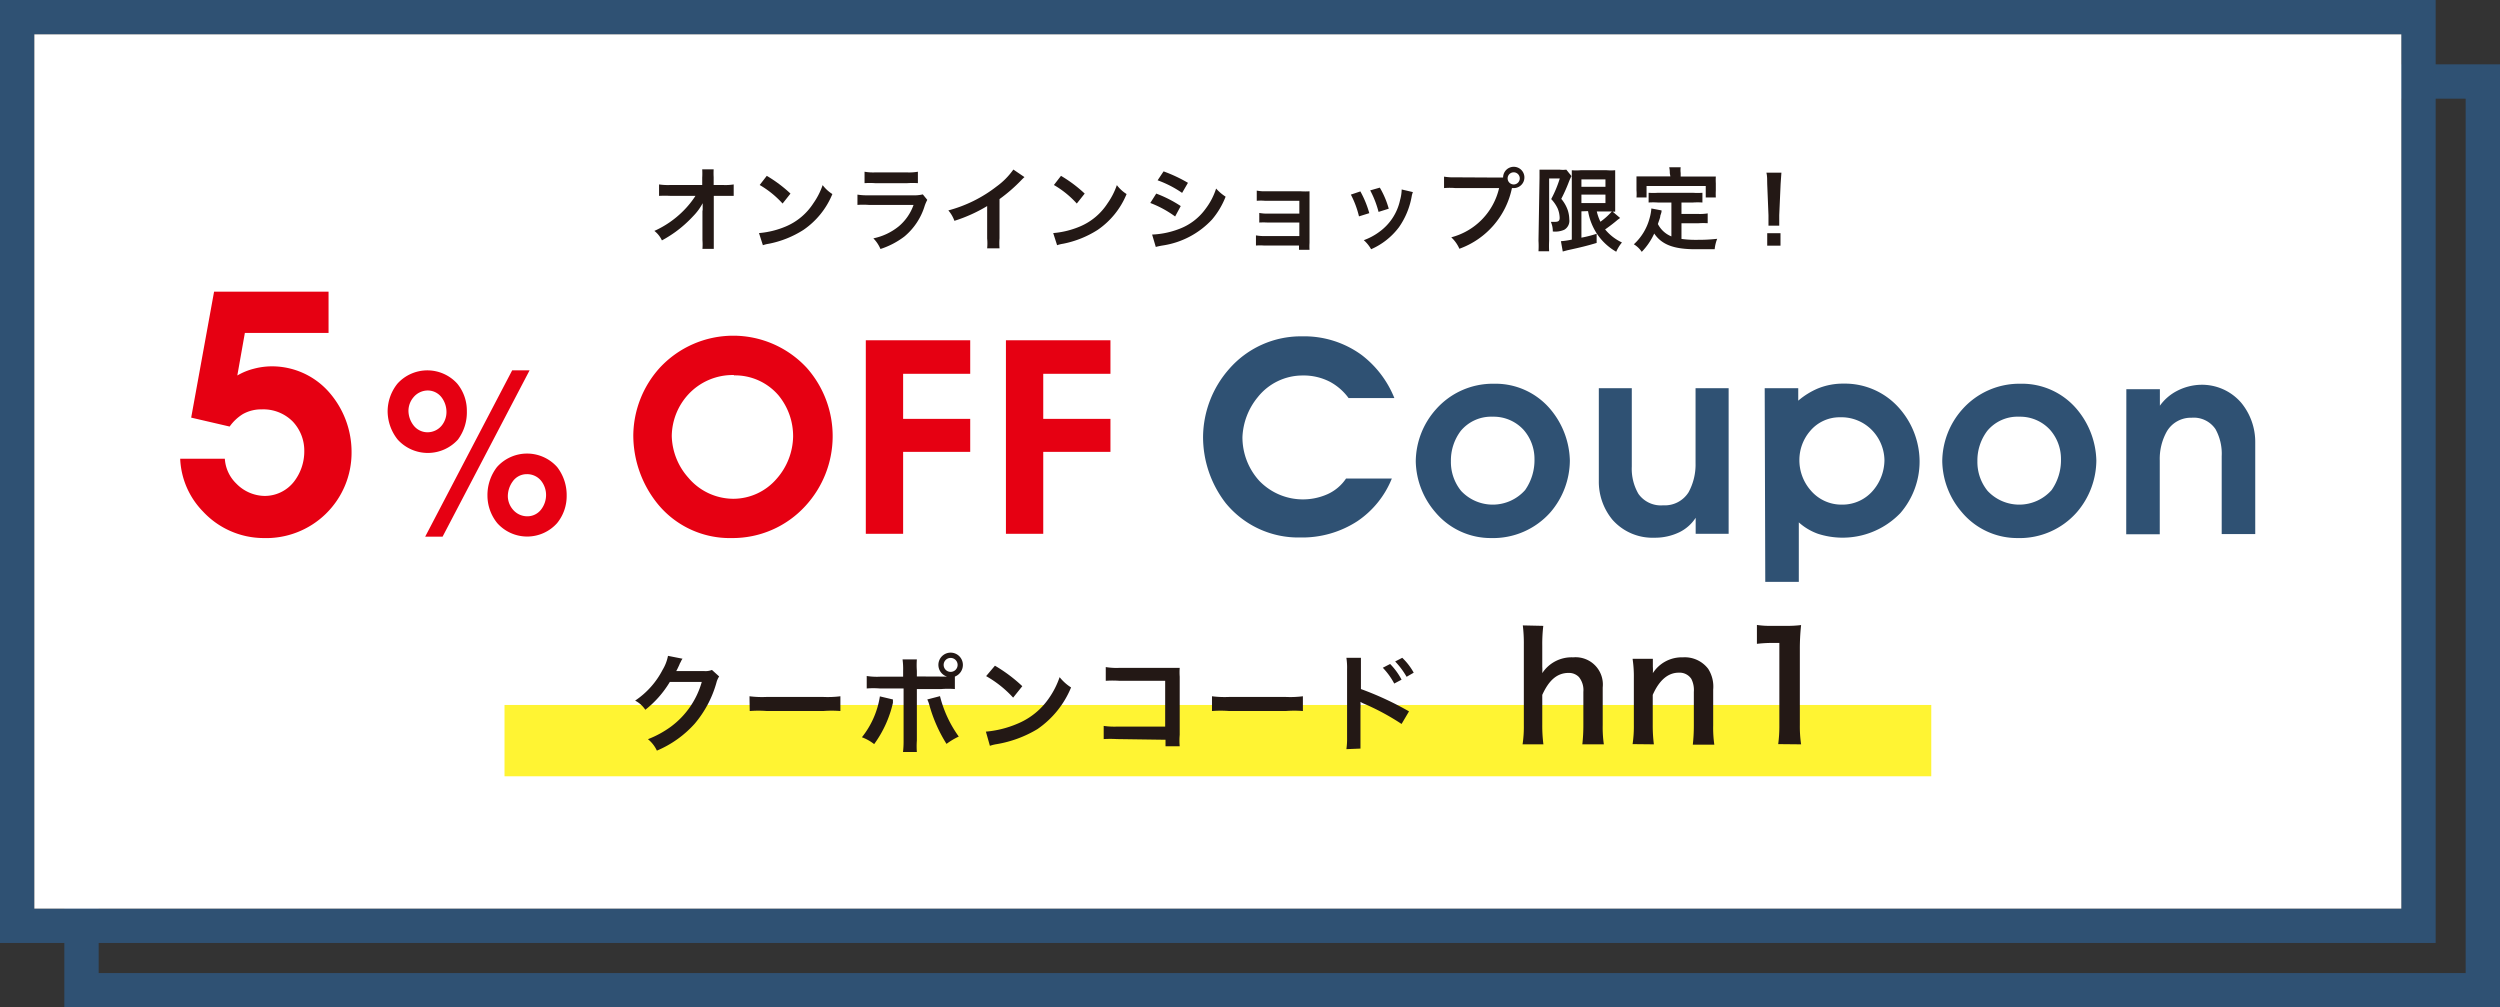
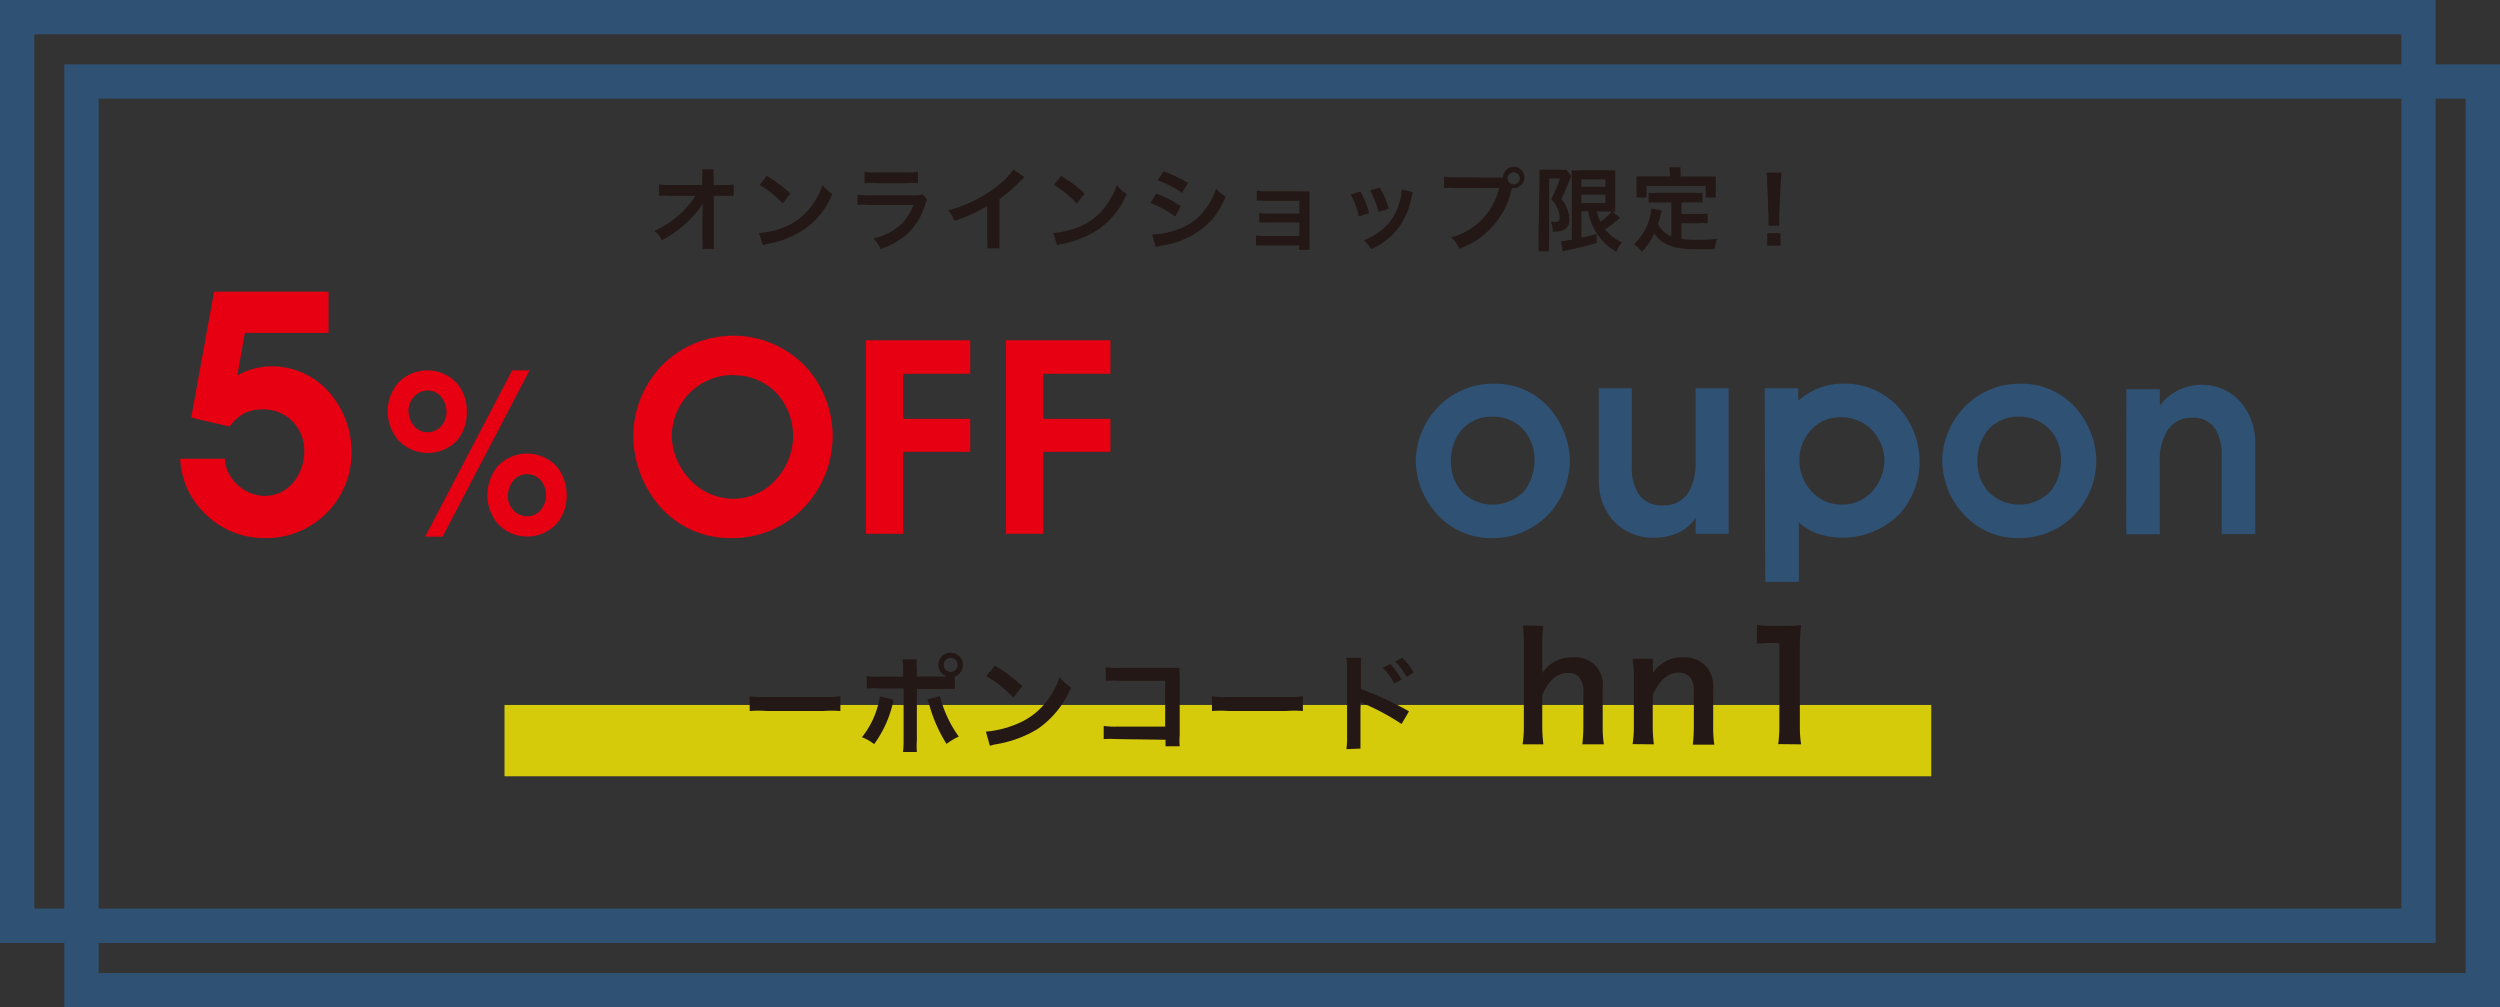
<svg xmlns="http://www.w3.org/2000/svg" viewBox="0 0 218.38 87.99">
  <rect x="0" y="0" width="218.38" height="87.99" fill="#333333" stroke="none" />
  <defs>
    <style>.cls-1{fill:#2f5173;}.cls-2{fill:#fff;}.cls-3{fill:#fff100;opacity:0.8;}.cls-4{fill:#231815;}.cls-5{fill:#e60012;}</style>
  </defs>
  <g id="レイヤー_2" data-name="レイヤー 2">
    <g id="レイヤー_1-2" data-name="レイヤー 1">
      <path class="cls-1" d="M218.38,88H5.62V5.62H218.38ZM8.62,85H215.38V8.62H8.62Z" />
      <path class="cls-1" d="M212.76,82.37H0V0H212.76ZM3,79.37H209.76V3H3Z" />
-       <rect class="cls-2" x="3" y="3" width="206.76" height="76.37" />
      <rect class="cls-3" x="44.07" y="61.58" width="124.63" height="6.23" />
      <path class="cls-4" d="M61.38,18.33s0-.45,0-.58a4.81,4.81,0,0,1-.82,1.12A10.62,10.62,0,0,1,59,20.26a10.89,10.89,0,0,1-1.18.74,2.25,2.25,0,0,0-.66-.83,8.44,8.44,0,0,0,2.52-1.74,8,8,0,0,0,1.07-1.32H58.57a9.53,9.53,0,0,0-1,0v-1a5.24,5.24,0,0,0,1,.05h2.77v-.64a6.47,6.47,0,0,0,0-.73h1a6,6,0,0,0,0,.68v.05l0,.64h.81a4.5,4.5,0,0,0,.94-.05v1c-.24,0-.42,0-.92,0h-.82l0,3.71c0,.4,0,.7,0,.92H61.36a5.3,5.3,0,0,0,0-.77v-.14l0-2.39Z" />
      <path class="cls-4" d="M66.3,20.36a7.63,7.63,0,0,0,2.37-.59,5.32,5.32,0,0,0,2.37-2,6.34,6.34,0,0,0,.82-1.6,3.17,3.17,0,0,0,.85.78,7,7,0,0,1-2.54,3.14,8.74,8.74,0,0,1-3,1.2,2.88,2.88,0,0,0-.53.13Zm.68-5a11.71,11.71,0,0,1,2.07,1.55l-.69.87a8.31,8.31,0,0,0-2-1.62Z" />
      <path class="cls-4" d="M81,17.46a3.75,3.75,0,0,0-.22.5A5.6,5.6,0,0,1,79,20.66a7,7,0,0,1-2.09,1.09,3,3,0,0,0-.62-.93,5.16,5.16,0,0,0,2.22-1.05,4.31,4.31,0,0,0,1.29-1.87h-3.9a6.83,6.83,0,0,0-1,0V17a5.4,5.4,0,0,0,1,.06h3.8a3.29,3.29,0,0,0,.91-.08ZM75.52,15a4.28,4.28,0,0,0,.93.06h2.79a4.33,4.33,0,0,0,.94-.06v1a6.46,6.46,0,0,0-.92,0H76.44a6.46,6.46,0,0,0-.92,0Z" />
      <path class="cls-4" d="M89.49,15.47a3.83,3.83,0,0,0-.29.28,14,14,0,0,1-1.89,1.64v3.42a6.17,6.17,0,0,0,0,.88H86.23a4.41,4.41,0,0,0,0-.86V18a13.26,13.26,0,0,1-2.86,1.29,2.89,2.89,0,0,0-.53-.91,11.81,11.81,0,0,0,4.2-2.08,6.33,6.33,0,0,0,1.48-1.49Z" />
      <path class="cls-4" d="M92,20.36a7.63,7.63,0,0,0,2.37-.59,5.32,5.32,0,0,0,2.37-2,6.34,6.34,0,0,0,.82-1.6,3.17,3.17,0,0,0,.85.78,7,7,0,0,1-2.54,3.14,8.74,8.74,0,0,1-3,1.2,2.88,2.88,0,0,0-.53.13Zm.68-5a11.71,11.71,0,0,1,2.07,1.55l-.69.87a8.31,8.31,0,0,0-2-1.62Z" />
      <path class="cls-4" d="M101,16.91A10.63,10.63,0,0,1,103.14,18l-.49.91a9.21,9.21,0,0,0-2.17-1.18Zm-.36,3.58A7.46,7.46,0,0,0,103,20a5,5,0,0,0,2.31-1.76,5.85,5.85,0,0,0,.92-1.77,4,4,0,0,0,.83.71,7,7,0,0,1-1.19,2,7.38,7.38,0,0,1-4.35,2.27c-.28.05-.4.08-.56.12Zm1-5.52a12.77,12.77,0,0,1,2.13,1l-.51.88a9.27,9.27,0,0,0-2.14-1.1Z" />
      <path class="cls-4" d="M110.43,21.45a4.33,4.33,0,0,0-.72,0v-.89a3.66,3.66,0,0,0,.72.06h3.07V19.44h-2.78a5.86,5.86,0,0,0-.72,0V18.6a3.52,3.52,0,0,0,.72.06h2.78V17.54h-3a4.2,4.2,0,0,0-.72,0v-.89a3.59,3.59,0,0,0,.72.06h3.15a5.5,5.5,0,0,0,.74,0c0,.29,0,.49,0,.84v3.67a4.54,4.54,0,0,0,0,.6h-.92v-.37Z" />
      <path class="cls-4" d="M118.83,16.72a8.65,8.65,0,0,1,.78,1.9l-.9.28A8.11,8.11,0,0,0,118,17Zm4.59.06a1.73,1.73,0,0,0-.11.4,6.73,6.73,0,0,1-1.11,2.67,6.09,6.09,0,0,1-2.43,1.92,3.09,3.09,0,0,0-.64-.79,5.24,5.24,0,0,0,1.36-.73,4.61,4.61,0,0,0,1.81-2.78,3.67,3.67,0,0,0,.14-.92Zm-2.89-.39a7.7,7.7,0,0,1,.78,1.84l-.89.28a8.54,8.54,0,0,0-.73-1.88Z" />
      <path class="cls-4" d="M130.83,15.51c.24,0,.33,0,.47,0a.93.93,0,1,1,.92.92l-.15,0a7.17,7.17,0,0,1-4.59,5.3,3,3,0,0,0-.71-1,5.79,5.79,0,0,0,4.18-4.3h-3.81a5.58,5.58,0,0,0-1,0v-1a5.1,5.1,0,0,0,1,.06Zm.87,0a.53.53,0,1,0,1.05,0,.53.53,0,0,0-1.05,0Z" />
      <path class="cls-4" d="M134.48,15.55c0-.24,0-.38,0-.73l.58,0h1.17a2.41,2.41,0,0,0,.59,0l.45.56A6.54,6.54,0,0,0,137,16a14.16,14.16,0,0,1-.62,1.37,3.15,3.15,0,0,1,.57,1,2.72,2.72,0,0,1,.13.79.9.9,0,0,1-.44.91,1.94,1.94,0,0,1-1,.15,2,2,0,0,0-.17-.84l.35,0c.31,0,.42-.09.42-.35a2.3,2.3,0,0,0-.18-.83,3.11,3.11,0,0,0-.56-.81,10.07,10.07,0,0,0,.75-1.8h-.93v5.44a8.91,8.91,0,0,0,0,.92h-.93a7.57,7.57,0,0,0,0-.92Zm3.66,2.91v2.3a10.08,10.08,0,0,0,1.33-.34l0,.8c-.83.25-1.36.38-2.55.64l-.41.11-.16-.9a7.22,7.22,0,0,0,.95-.14V15.72c0-.36,0-.55,0-.85a4.22,4.22,0,0,0,.76,0h2.29a4.47,4.47,0,0,0,.74,0c0,.19,0,.37,0,.88v1.87c0,.45,0,.6,0,.87l-.22,0,.65.55-.23.17c-.25.22-.73.59-1.08.83a4.24,4.24,0,0,0,1.47,1.14,3.41,3.41,0,0,0-.5.81,5,5,0,0,1-1.67-1.55,5.12,5.12,0,0,1-.79-2Zm0-2.14h2.1v-.65h-2.1Zm0,1.42h2.1V17h-2.1Zm1.34.72a4.17,4.17,0,0,0,.32.91,6,6,0,0,0,1-.9h-1.36Z" />
      <path class="cls-4" d="M146,17.69h-1.18a6.14,6.14,0,0,0-.81,0v-.85a5.67,5.67,0,0,0,.81,0h3.06a6,6,0,0,0,.83,0v.85a6.18,6.18,0,0,0-.83,0h-1v1h1.51a4,4,0,0,0,.78-.05v.86a5.66,5.66,0,0,0-.78,0h-1.51v1.37a8.72,8.72,0,0,0,1.3.08c.46,0,1,0,1.82-.09a3.37,3.37,0,0,0-.22.91c-.66,0-1.07,0-1.7,0-1.87,0-2.92-.4-3.58-1.37A5.73,5.73,0,0,1,143.41,22a2.19,2.19,0,0,0-.69-.66,4.72,4.72,0,0,0,1.37-2.26,4.18,4.18,0,0,0,.16-.87l.89.17c0,.14,0,.15-.11.47,0,.16-.09.35-.21.72A2.28,2.28,0,0,0,146,20.65Zm-.14-2.57a2.1,2.1,0,0,0-.05-.51h1a2,2,0,0,0,0,.5v.31H149c.32,0,.59,0,.88,0a5.15,5.15,0,0,0,0,.59v.62a6,6,0,0,0,0,.62H149v-1h-5.17v1h-.88a3.69,3.69,0,0,0,0-.63V16c0-.21,0-.41,0-.59.28,0,.55,0,.87,0h2.09Z" />
      <path class="cls-4" d="M154.48,19.71c0-.17,0-.25,0-.34s0-.09,0-.57l-.11-2.72c0-.35,0-.75-.07-1h1.31c0,.21-.06.63-.07,1l-.12,2.72c0,.46,0,.46,0,.58s0,.17,0,.33Zm-.11,1.75V20.37h1.16v1.09Z" />
      <path class="cls-5" d="M16.7,36.48l2-11h10v3.6H21.39l-.66,3.72a5.54,5.54,0,0,1,1.44-.59A6.24,6.24,0,0,1,23.78,32a6.64,6.64,0,0,1,5,2.3,7.92,7.92,0,0,1,1.93,5.2A7.46,7.46,0,0,1,23,47a7.25,7.25,0,0,1-5.26-2.31,7,7,0,0,1-2-4.62h3.9a3.3,3.3,0,0,0,1,2.17,3.52,3.52,0,0,0,2.45,1.08,3.24,3.24,0,0,0,2.6-1.26,4.32,4.32,0,0,0,.89-2.65,3.7,3.7,0,0,0-1-2.58,3.61,3.61,0,0,0-2.71-1.07,3.25,3.25,0,0,0-1.67.42,4,4,0,0,0-1.14,1.08Z" />
      <path class="cls-5" d="M33.86,35.94a3.88,3.88,0,0,1,.86-2.43,3.52,3.52,0,0,1,5.22,0,3.71,3.71,0,0,1,.84,2.39A4,4,0,0,1,40,38.4a3.55,3.55,0,0,1-5.26,0A4,4,0,0,1,33.86,35.94ZM39,36a2.11,2.11,0,0,0-.42-1.28,1.52,1.52,0,0,0-1.22-.61,1.63,1.63,0,0,0-1.23.58,1.84,1.84,0,0,0-.45,1.18,2.11,2.11,0,0,0,.43,1.27,1.54,1.54,0,0,0,1.21.62,1.6,1.6,0,0,0,1.25-.57A1.87,1.87,0,0,0,39,36ZM37.14,46.88l7.6-14.53h1.52l-7.6,14.53Zm5.44-3.58a4,4,0,0,1,.83-2.5,3.52,3.52,0,0,1,5.26,0,4,4,0,0,1,.83,2.5,3.74,3.74,0,0,1-.84,2.4,3.5,3.5,0,0,1-5.22,0A3.83,3.83,0,0,1,42.58,43.3Zm3.48,1.8a1.51,1.51,0,0,0,1.22-.61,2.08,2.08,0,0,0,.42-1.27A2,2,0,0,0,47.27,42,1.57,1.57,0,0,0,46,41.42a1.49,1.49,0,0,0-1.21.63,2.22,2.22,0,0,0-.43,1.29,1.82,1.82,0,0,0,.45,1.18A1.64,1.64,0,0,0,46.06,45.1Z" />
      <path class="cls-5" d="M55.32,38a8.92,8.92,0,0,1,2.3-5.86,8.75,8.75,0,0,1,12.86,0,9,9,0,0,1-.12,12.05A8.61,8.61,0,0,1,63.92,47a8.12,8.12,0,0,1-6.41-2.91A9.53,9.53,0,0,1,55.32,38Zm8.79-5.24a5.28,5.28,0,0,0-4,1.71,5.46,5.46,0,0,0-1.43,3.63,5.67,5.67,0,0,0,1.45,3.63,5.16,5.16,0,0,0,3.93,1.84,5,5,0,0,0,3.8-1.77,5.72,5.72,0,0,0,1.42-3.66A5.6,5.6,0,0,0,68,34.53,5,5,0,0,0,64.11,32.79Z" />
      <path class="cls-5" d="M75.63,29.72h9.12v2.93H78.89v3.94h5.86v2.88H78.89v7.16H75.63Z" />
      <path class="cls-5" d="M87.87,29.72H97v2.93H91.13v3.94H97v2.88H91.13v7.16H87.87Z" />
-       <path class="cls-1" d="M105.09,38.13a9.08,9.08,0,0,1,2.27-5.89,8.31,8.31,0,0,1,6.38-2.86A8.5,8.5,0,0,1,118.93,31a8.88,8.88,0,0,1,2.87,3.77h-4a4.9,4.9,0,0,0-1.59-1.4,5,5,0,0,0-2.44-.57,5,5,0,0,0-3.9,1.89,5.87,5.87,0,0,0-1.34,3.49A5.65,5.65,0,0,0,110,42a5.29,5.29,0,0,0,6,1.15,3.86,3.86,0,0,0,1.58-1.35h4a8.16,8.16,0,0,1-3,3.72,8.82,8.82,0,0,1-5,1.43,8.19,8.19,0,0,1-6.51-3A9.44,9.44,0,0,1,105.09,38.13Z" />
      <path class="cls-1" d="M130.49,33.52a6.27,6.27,0,0,1,5,2.3,7.21,7.21,0,0,1,1.64,4.41,7,7,0,0,1-1.68,4.5A6.69,6.69,0,0,1,130.24,47a6.31,6.31,0,0,1-4.87-2.27,7,7,0,0,1-1.7-4.42,6.91,6.91,0,0,1,1.77-4.56A6.62,6.62,0,0,1,130.49,33.52Zm-.11,2.88a3.45,3.45,0,0,0-2.78,1.24,4.28,4.28,0,0,0-.86,2.64,4,4,0,0,0,.89,2.6,3.78,3.78,0,0,0,5.59-.07,4.55,4.55,0,0,0,.82-2.72,3.84,3.84,0,0,0-.95-2.54A3.55,3.55,0,0,0,130.38,36.4Z" />
      <path class="cls-1" d="M151,46.63h-2.88v-1.4a3.56,3.56,0,0,1-1.42,1.26,4.9,4.9,0,0,1-2.18.48,4.66,4.66,0,0,1-3.67-1.57A5.22,5.22,0,0,1,139.66,42V33.91h2.88v6.85a4.36,4.36,0,0,0,.58,2.38,2.4,2.4,0,0,0,2.16,1A2.45,2.45,0,0,0,147.5,43a5.05,5.05,0,0,0,.61-2.54V33.91H151Z" />
      <path class="cls-1" d="M154.15,33.91h2.93V35a6.61,6.61,0,0,1,1.7-1.06,5.83,5.83,0,0,1,2.28-.43,6.32,6.32,0,0,1,4.89,2.2,7.07,7.07,0,0,1,1.73,4.56A6.89,6.89,0,0,1,166,44.82a7,7,0,0,1-7.19,1.81,5,5,0,0,1-1.68-1v5.2h-2.93Zm6.77,10.17a3.51,3.51,0,0,0,2.75-1.3,4.13,4.13,0,0,0,.94-2.59,3.86,3.86,0,0,0-1-2.52,3.73,3.73,0,0,0-2.88-1.22,3.36,3.36,0,0,0-2.62,1.21,3.88,3.88,0,0,0-.93,2.53,4,4,0,0,0,1,2.66A3.52,3.52,0,0,0,160.92,44.08Z" />
      <path class="cls-1" d="M176.48,33.52a6.27,6.27,0,0,1,5,2.3,7.21,7.21,0,0,1,1.64,4.41,7,7,0,0,1-1.69,4.5A6.65,6.65,0,0,1,176.23,47a6.31,6.31,0,0,1-4.87-2.27,7,7,0,0,1-1.7-4.42,6.9,6.9,0,0,1,1.76-4.56A6.66,6.66,0,0,1,176.48,33.52Zm-.11,2.88a3.43,3.43,0,0,0-2.78,1.24,4.28,4.28,0,0,0-.86,2.64,4,4,0,0,0,.89,2.6,3.78,3.78,0,0,0,5.59-.07,4.55,4.55,0,0,0,.82-2.72,3.84,3.84,0,0,0-.95-2.54A3.55,3.55,0,0,0,176.37,36.4Z" />
      <path class="cls-1" d="M185.74,34h2.93v1.44a4.22,4.22,0,0,1,1.49-1.29,4.75,4.75,0,0,1,2.11-.54,4.52,4.52,0,0,1,3.52,1.59A5.39,5.39,0,0,1,197,38.65v8h-2.93V39.85a4.43,4.43,0,0,0-.54-2.36,2.29,2.29,0,0,0-2.09-1,2.43,2.43,0,0,0-2.17,1.21,4.89,4.89,0,0,0-.61,2.53v6.44h-2.93Z" />
-       <path class="cls-4" d="M62.82,59.09a1.72,1.72,0,0,0-.24.55,9.48,9.48,0,0,1-1.9,3.58,9.25,9.25,0,0,1-3.3,2.35,2.81,2.81,0,0,0-.78-1,8.81,8.81,0,0,0,2-1.09,7.34,7.34,0,0,0,2.7-3.91l-2.79,0A8.89,8.89,0,0,1,56.37,62a2.42,2.42,0,0,0-.89-.8,7.22,7.22,0,0,0,2.4-2.69,3.69,3.69,0,0,0,.47-1.22l1.27.25a1.2,1.2,0,0,0-.16.29,1,1,0,0,0-.12.25l-.12.25a2.74,2.74,0,0,1-.15.29l.45,0,2,0a1.5,1.5,0,0,0,.67-.1Z" />
      <path class="cls-4" d="M65.47,60.82a8.7,8.7,0,0,0,1.5.06h4.94a8.83,8.83,0,0,0,1.5-.06v1.29a9.4,9.4,0,0,0-1.51,0H67a9.4,9.4,0,0,0-1.51,0Z" />
      <path class="cls-4" d="M78,61.1s0,.11,0,.13,0,.07,0,.16A9.8,9.8,0,0,1,76.36,65a4,4,0,0,0-1.07-.6,7.58,7.58,0,0,0,1.57-3.57Zm4.21-2h.51a1.07,1.07,0,1,1,1.39-1,1.09,1.09,0,0,1-.7,1v1.09a7.5,7.5,0,0,0-1.18,0H80.09v4.5a6.66,6.66,0,0,0,0,1H78.88a8.3,8.3,0,0,0,.05-1.05V60.14H76.87a7.19,7.19,0,0,0-1.16,0V59.05a5.66,5.66,0,0,0,1.18.06h2V58.6a6.31,6.31,0,0,0-.05-1h1.25a6.83,6.83,0,0,0,0,1v.49Zm-.1,1.71a10.31,10.31,0,0,0,1.64,3.53,6.06,6.06,0,0,0-1.07.64,12.68,12.68,0,0,1-1.52-3.47A2.5,2.5,0,0,0,81,61.1Zm.32-2.73a.61.61,0,1,0,1.22,0,.61.61,0,1,0-1.22,0Z" />
      <path class="cls-4" d="M86.12,63.91a9,9,0,0,0,2.75-.69A6.19,6.19,0,0,0,91.62,61a7.31,7.31,0,0,0,.94-1.85,4.06,4.06,0,0,0,1,.9,8.19,8.19,0,0,1-2.94,3.64A10.18,10.18,0,0,1,87.08,65a3.33,3.33,0,0,0-.61.15Zm.79-5.76a13.12,13.12,0,0,1,2.39,1.79l-.8,1a9.62,9.62,0,0,0-2.36-1.88Z" />
      <path class="cls-4" d="M97.55,64.56a9.62,9.62,0,0,0-1.14,0V63.41a6.57,6.57,0,0,0,1.16.06h4.21v-4h-4a8.42,8.42,0,0,0-1.19,0V58.27a5.74,5.74,0,0,0,1.19.07h4.46c.48,0,.48,0,.81,0a5.2,5.2,0,0,0,0,.77v5.08a5.68,5.68,0,0,0,0,1h-1.24v-.57Z" />
      <path class="cls-4" d="M105.87,60.82a8.83,8.83,0,0,0,1.5.06h4.94a8.7,8.7,0,0,0,1.5-.06v1.29a9.4,9.4,0,0,0-1.51,0h-4.92a9.4,9.4,0,0,0-1.51,0Z" />
      <path class="cls-4" d="M117.61,65.44a6.29,6.29,0,0,0,.06-1V58.46a5.66,5.66,0,0,0-.06-1h1.27c0,.25,0,.43,0,1v1.73a27.11,27.11,0,0,1,4.2,1.95l-.65,1.1a21,21,0,0,0-3.28-1.77,1.85,1.85,0,0,1-.31-.16,5,5,0,0,1,0,.63v2.45c0,.5,0,.76,0,1ZM121.43,58a5.81,5.81,0,0,1,1,1.37l-.64.34a6.12,6.12,0,0,0-1-1.38Zm1.44,1.12a7,7,0,0,0-1-1.34l.62-.32a5.38,5.38,0,0,1,1,1.3Z" />
      <path class="cls-4" d="M134.81,54.67a13.24,13.24,0,0,0-.09,1.71v1.86a4.59,4.59,0,0,1,0,.56,3.06,3.06,0,0,1,2.7-1.38A2.38,2.38,0,0,1,140,60.05v3.28a10.21,10.21,0,0,0,.1,1.69h-1.88a15,15,0,0,0,.09-1.69V60.44a1.82,1.82,0,0,0-.38-1.29,1.21,1.21,0,0,0-.9-.37c-1,0-1.72.62-2.31,1.92v2.63a12.91,12.91,0,0,0,.1,1.69H133a10.4,10.4,0,0,0,.11-1.69v-7a13,13,0,0,0-.09-1.7Z" />
      <path class="cls-4" d="M142.61,65a10.56,10.56,0,0,0,.11-1.69V59.24a10.48,10.48,0,0,0-.11-1.69h1.77v.69a4.34,4.34,0,0,1,0,.56A3,3,0,0,1,147,57.42a2.57,2.57,0,0,1,2.21,1,2.87,2.87,0,0,1,.44,1.82v3.12a10.21,10.21,0,0,0,.1,1.69h-1.88a15,15,0,0,0,.09-1.69V60.44a2.15,2.15,0,0,0-.22-1.14,1.23,1.23,0,0,0-1.1-.54c-.93,0-1.7.65-2.27,1.94v2.63a12.91,12.91,0,0,0,.1,1.69Z" />
      <path class="cls-4" d="M155.33,65a12,12,0,0,0,.1-1.69V56.16h-.62a11.9,11.9,0,0,0-1.34.08V54.59a7.67,7.67,0,0,0,1.3.08H156a9.67,9.67,0,0,0,1.33-.07,19.23,19.23,0,0,0-.11,2.15v6.58a10.73,10.73,0,0,0,.11,1.69Z" />
    </g>
  </g>
</svg>